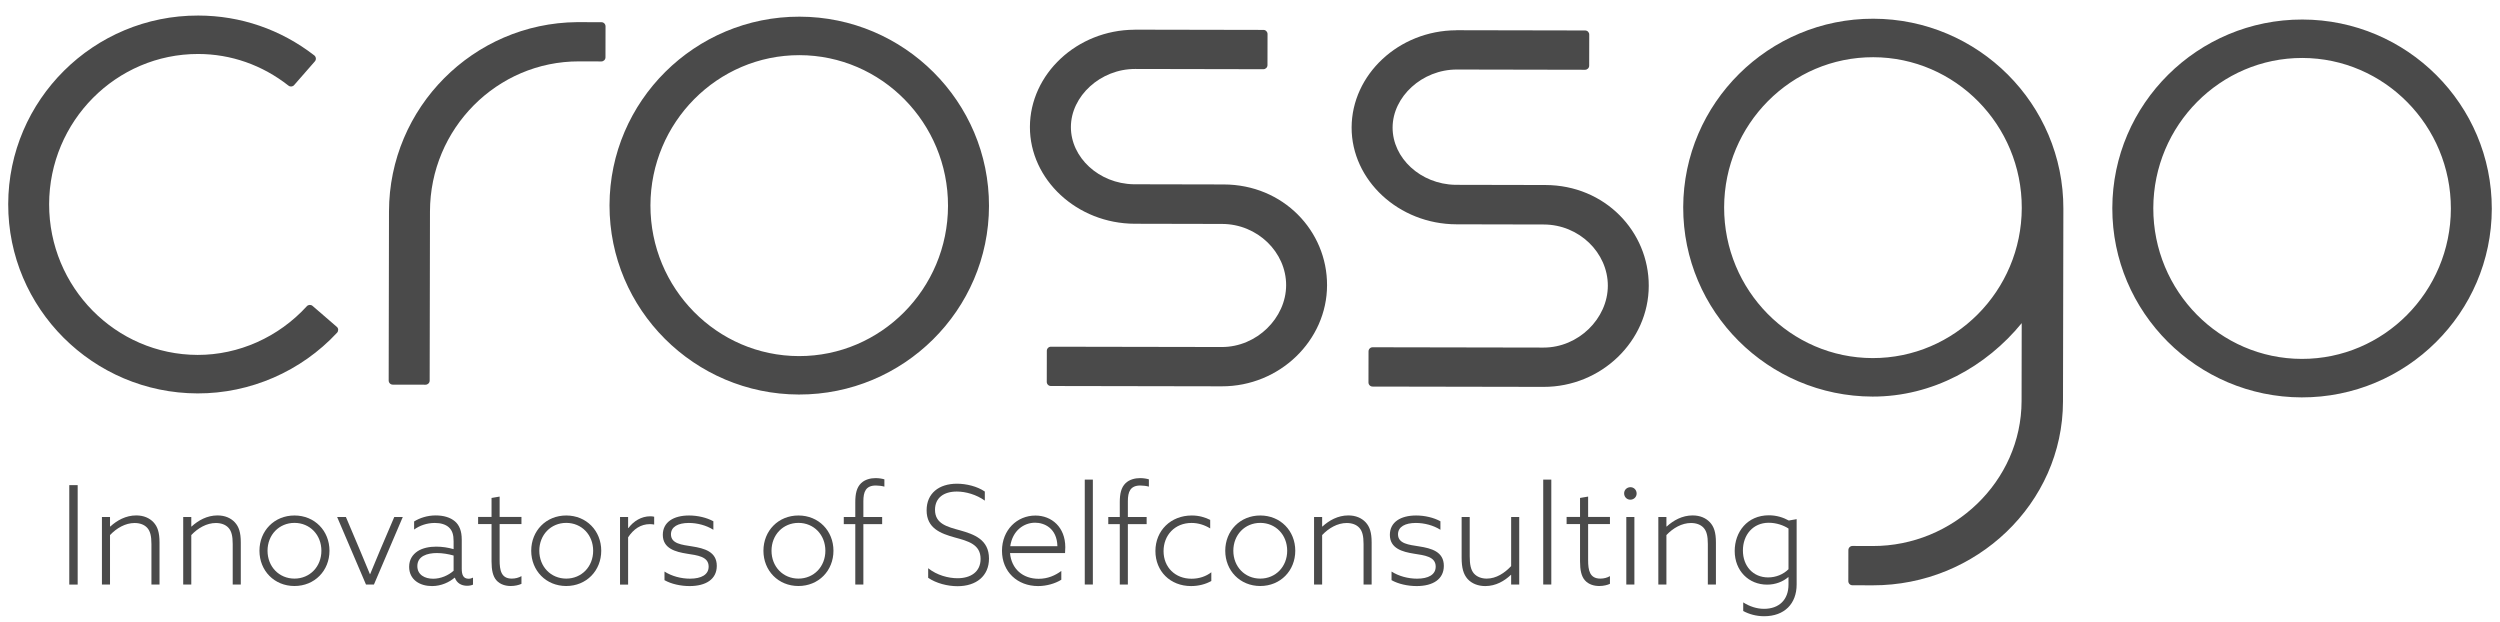
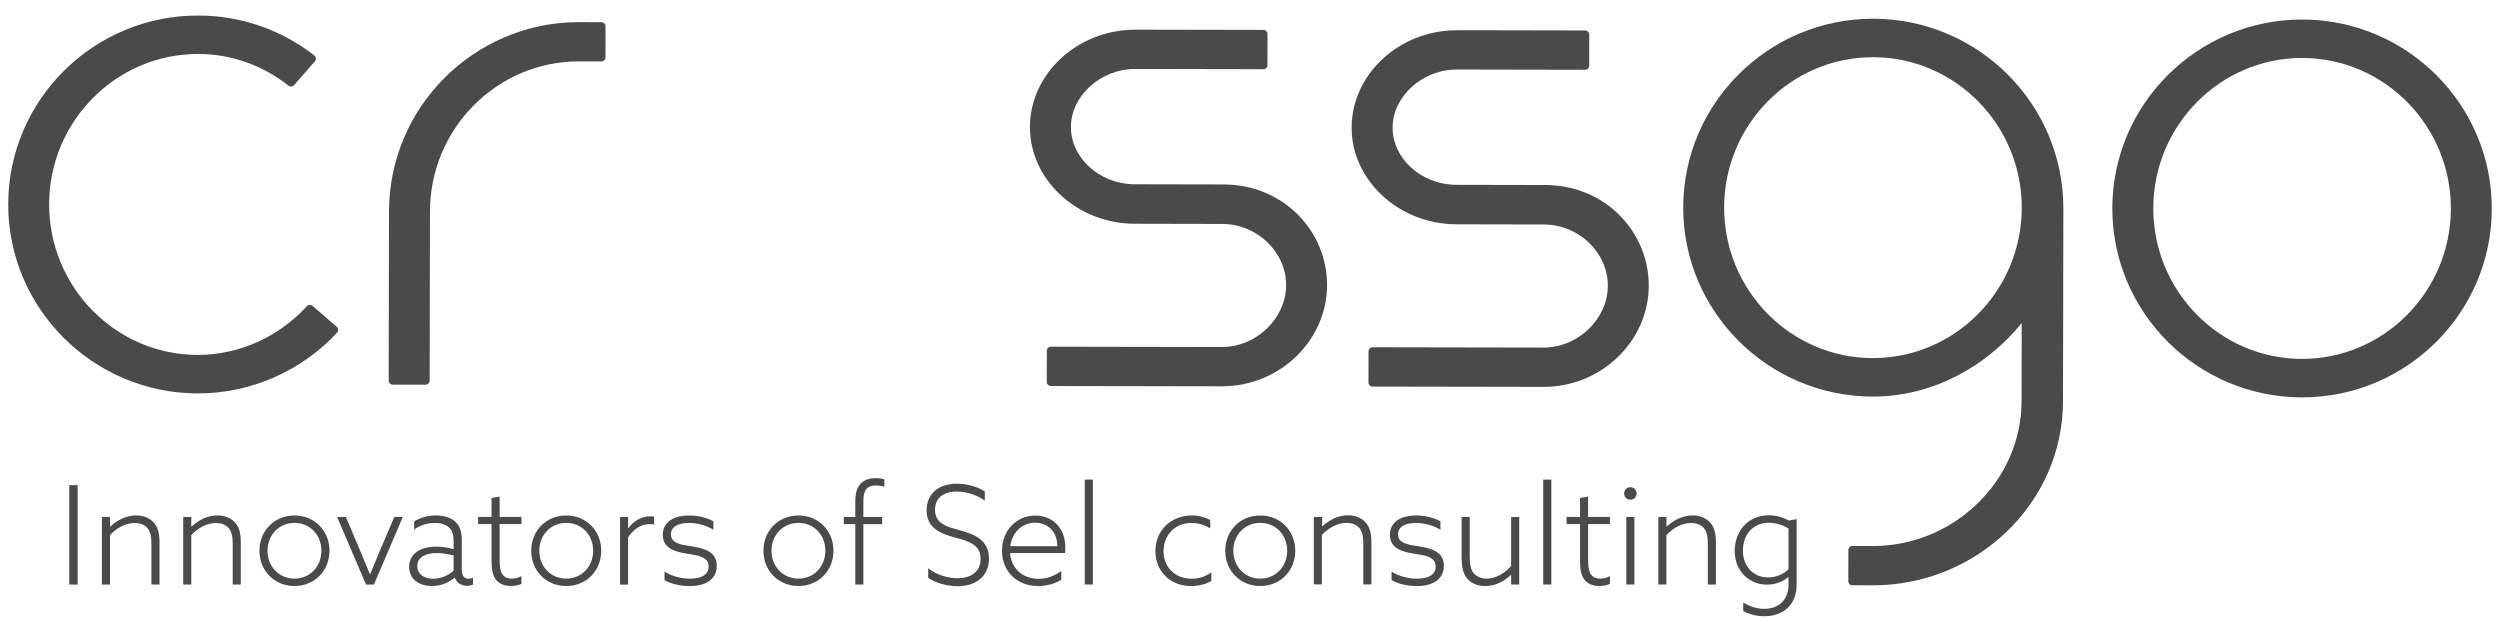
<svg xmlns="http://www.w3.org/2000/svg" id="Ebene_1" x="0px" y="0px" viewBox="0 0 402 100" style="enable-background:new 0 0 402 100;" xml:space="preserve">
  <style type="text/css">	.st0{fill:#4A4A4A;}</style>
-   <path class="st0" d="M128.57,2.68C111.75,2.65,98.04,16.25,98.01,33c-0.03,16.75,13.63,30.4,30.45,30.44 c16.82,0.03,30.54-13.57,30.57-30.32C159.06,16.37,145.4,2.71,128.57,2.68 M152.44,33.11c-0.03,13.34-10.78,24.17-23.97,24.15 s-23.9-10.9-23.88-24.24c0.03-13.34,10.78-24.17,23.97-24.15C141.75,8.89,152.47,19.77,152.44,33.11" />
  <path class="st0" d="M370.23,3.14c-16.82-0.03-30.54,13.57-30.57,30.32c-0.03,16.75,13.63,30.4,30.45,30.44 c16.82,0.03,30.54-13.57,30.57-30.32C400.71,16.82,387.05,3.17,370.23,3.14 M394.1,33.56c-0.03,13.34-10.78,24.17-23.97,24.15 c-13.19-0.02-23.9-10.9-23.88-24.24c0.03-13.34,10.78-24.17,23.97-24.15C383.41,9.35,394.12,20.22,394.1,33.56" />
  <path class="st0" d="M301.23,3.01c-16.82-0.03-30.53,13.57-30.57,30.32c-0.03,16.75,13.63,30.4,30.45,30.44 c9.68,0.02,18.32-4.87,23.98-11.81l-0.02,12.52c-0.02,12.95-11.03,23.35-23.93,23.32l-3.26-0.01c-0.36,0-0.66,0.29-0.66,0.66 l-0.01,5c0,0.36,0.29,0.66,0.66,0.66l3.26,0.01c16.65,0.03,30.57-13.15,30.6-29.57l0.06-30.98C331.83,16.75,318.11,3.04,301.23,3.01  M301.12,57.58c-13.19-0.02-23.9-10.9-23.88-24.24C277.27,20,288.02,9.17,301.22,9.2c13.19,0.02,23.91,10.9,23.88,24.24 C325.07,46.77,314.32,57.6,301.12,57.58" />
  <path class="st0" d="M196.76,29.66l-14.48-0.03c-5.59-0.11-10.09-4.31-10.08-9.21c0.01-4.95,4.74-9.34,10.34-9.33l20.61,0.04 c0.36,0,0.66-0.29,0.66-0.66l0.01-5c0-0.36-0.29-0.66-0.66-0.66l-20.7-0.04l-0.03,0.01c-9.27,0.04-16.8,7.15-16.82,15.63 c-0.02,8.45,7.55,15.55,16.87,15.57l14.03,0.03c5.69,0.01,10.31,4.55,10.3,9.85c-0.01,5.28-4.74,9.95-10.34,9.94l-27.48-0.05 c-0.36,0-0.66,0.29-0.66,0.66l-0.01,5c0,0.36,0.29,0.66,0.66,0.66l27.48,0.05c9.32,0.02,16.92-7.39,16.93-16.25 C213.42,37.16,206.37,29.67,196.76,29.66" />
  <path class="st0" d="M248.49,29.75l-14.48-0.03c-5.59-0.11-10.09-4.3-10.08-9.21c0.01-4.95,4.74-9.34,10.34-9.33l20.61,0.04 c0.36,0,0.66-0.29,0.66-0.66l0.01-5c0-0.36-0.29-0.66-0.66-0.66l-20.7-0.04l-0.03,0.01c-9.27,0.04-16.8,7.15-16.82,15.63 c-0.02,8.45,7.55,15.55,16.87,15.57l14.03,0.03c5.69,0.01,10.31,4.55,10.3,9.85c-0.01,5.28-4.74,9.95-10.34,9.94l-27.48-0.05 c-0.36,0-0.66,0.29-0.66,0.66l-0.01,5c0,0.36,0.29,0.66,0.66,0.66l27.48,0.05c9.32,0.02,16.92-7.39,16.93-16.25 C265.14,37.25,258.1,29.77,248.49,29.75" />
  <path class="st0" d="M96.71,3.57l-3.93-0.01C76.12,3.72,62.58,17.29,62.55,34c0,0.3-0.05,27.19-0.05,27.19 c0,0.36,0.29,0.66,0.66,0.66l5.27,0.01c0.36,0,0.66-0.29,0.66-0.66c0,0,0.05-26.54,0.05-27.19C69.16,20.68,79.92,9.84,93.11,9.87 l3.59,0.01c0.36,0,0.66-0.29,0.66-0.66l0.01-4.98C97.37,3.87,97.08,3.57,96.71,3.57" />
  <path class="st0" d="M50.26,49.19c-0.27-0.23-0.68-0.21-0.92,0.05c-4.56,4.99-10.96,7.84-17.56,7.83 C18.59,57.04,7.88,46.17,7.9,32.83C7.93,19.49,18.68,8.66,31.88,8.68c5.27,0.01,10.28,1.77,14.51,5.09c0.28,0.22,0.67,0.18,0.9-0.08 l3.34-3.82c0.12-0.14,0.18-0.32,0.16-0.5c-0.02-0.18-0.11-0.35-0.25-0.46c-5.4-4.18-11.85-6.4-18.66-6.41 C15.06,2.46,1.35,16.07,1.32,32.82c-0.03,16.75,13.63,30.4,30.45,30.44c8.47,0.02,16.65-3.54,22.43-9.76 c0.12-0.13,0.18-0.31,0.18-0.49c-0.01-0.18-0.09-0.35-0.23-0.46L50.26,49.19z" />
  <g>
    <path class="st0" d="M11.14,78.01h1.35v15.99h-1.35V78.01z" />
    <path class="st0" d="M16.39,83.13h1.3v1.52l0.04,0.02c1.08-0.99,2.5-1.79,4.17-1.79c1.21,0,2.14,0.42,2.78,1.1  c0.66,0.71,0.97,1.63,0.97,3.25v6.76h-1.3v-6.51c0-1.3-0.2-2.08-0.68-2.61c-0.49-0.53-1.21-0.77-2.03-0.77  c-1.48,0-2.89,0.82-3.95,1.94v7.95h-1.3V83.13z" />
    <path class="st0" d="M29.46,83.13h1.3v1.52l0.04,0.02c1.08-0.99,2.5-1.79,4.17-1.79c1.21,0,2.14,0.42,2.78,1.1  c0.66,0.71,0.97,1.63,0.97,3.25v6.76h-1.3v-6.51c0-1.3-0.2-2.08-0.68-2.61c-0.49-0.53-1.21-0.77-2.03-0.77  c-1.48,0-2.89,0.82-3.95,1.94v7.95h-1.3V83.13z" />
    <path class="st0" d="M47.35,82.89c3.25,0,5.63,2.47,5.63,5.67s-2.38,5.67-5.63,5.67s-5.63-2.47-5.63-5.67S44.1,82.89,47.35,82.89z   M47.35,93.04c2.47,0,4.33-1.92,4.33-4.48s-1.85-4.48-4.33-4.48c-2.47,0-4.33,1.92-4.33,4.48S44.88,93.04,47.35,93.04z" />
    <path class="st0" d="M63.4,83.13h1.37l-4.64,10.86h-1.28l-4.64-10.86h1.41l2.27,5.37c0.53,1.26,1.08,2.58,1.59,3.82h0.04  c0.51-1.24,1.06-2.56,1.59-3.82L63.4,83.13z" />
    <path class="st0" d="M73.1,92.89c-0.82,0.71-2.14,1.35-3.62,1.35c-0.93,0-1.85-0.22-2.56-0.75s-1.13-1.33-1.13-2.34  c0-1.15,0.53-1.96,1.37-2.52c0.82-0.53,1.92-0.73,2.98-0.73c0.99,0,1.9,0.15,2.8,0.4v-1.26c0-1.06-0.2-1.74-0.79-2.27  c-0.51-0.44-1.26-0.68-2.23-0.68c-1.28,0-2.45,0.42-3.33,1.06v-1.3c0.88-0.55,2.1-0.97,3.47-0.97c1.3,0,2.36,0.33,3.09,0.95  s1.1,1.59,1.1,2.92v4.7c0,0.93,0.22,1.61,1.1,1.61c0.27,0,0.51-0.07,0.71-0.18v1.13c-0.24,0.11-0.57,0.18-0.95,0.18  c-0.93,0-1.66-0.44-1.96-1.28H73.1z M72.94,89.33c-0.84-0.24-1.81-0.4-2.69-0.4c-1.55,0-3.14,0.49-3.14,2.1  c0,1.41,1.21,2.03,2.54,2.03c1.24,0,2.43-0.53,3.29-1.28V89.33z" />
    <path class="st0" d="M83.85,93.88c-0.42,0.2-1.06,0.35-1.72,0.35c-0.79,0-1.7-0.22-2.32-0.93c-0.55-0.64-0.77-1.61-0.77-3.02v-6.01  h-2.16v-1.15h2.16v-3.05l1.3-0.22v3.27h3.51v1.15h-3.51v5.79c0,1.63,0.24,2.98,1.96,2.98c0.57,0,1.13-0.15,1.55-0.4V93.88z" />
    <path class="st0" d="M91.05,82.89c3.25,0,5.63,2.47,5.63,5.67s-2.38,5.67-5.63,5.67s-5.63-2.47-5.63-5.67S87.8,82.89,91.05,82.89z   M91.05,93.04c2.47,0,4.33-1.92,4.33-4.48s-1.85-4.48-4.33-4.48c-2.47,0-4.33,1.92-4.33,4.48S88.58,93.04,91.05,93.04z" />
    <path class="st0" d="M99.7,83.13h1.3v1.77l0.04,0.02c0.84-1.13,2.1-1.9,3.51-1.9c0.24,0,0.44,0.02,0.64,0.07v1.26  c-0.2-0.04-0.44-0.07-0.68-0.07c-1.48,0-2.63,0.79-3.51,2.12v7.6h-1.3V83.13z" />
    <path class="st0" d="M106.84,91.9c1.17,0.75,2.67,1.15,4.11,1.15c1.83,0,3-0.64,3-1.94c0-1.63-1.81-1.81-3.51-2.08  c-1.81-0.29-3.86-0.82-3.86-3.03c0-2.05,1.74-3.11,4.22-3.11c1.41,0,2.85,0.35,3.91,0.93v1.37c-1.15-0.73-2.61-1.1-3.95-1.1  c-1.7,0-2.87,0.6-2.87,1.83c0,1.52,1.77,1.68,3.4,1.94c1.96,0.31,3.97,0.84,3.97,3.13c0,2.14-1.74,3.25-4.37,3.25  c-1.44,0-2.94-0.33-4.04-0.95V91.9z" />
    <path class="st0" d="M128.39,82.89c3.25,0,5.63,2.47,5.63,5.67s-2.38,5.67-5.63,5.67s-5.63-2.47-5.63-5.67  S125.14,82.89,128.39,82.89z M128.39,93.04c2.47,0,4.33-1.92,4.33-4.48s-1.85-4.48-4.33-4.48c-2.47,0-4.33,1.92-4.33,4.48  S125.91,93.04,128.39,93.04z" />
    <path class="st0" d="M137.53,84.28h-1.85v-1.15h1.85v-2.36c0-1.37,0.22-2.38,0.93-3.07c0.62-0.6,1.52-0.82,2.34-0.82  c0.53,0,1.06,0.09,1.41,0.2v1.17c-0.38-0.11-0.95-0.18-1.37-0.18c-1.63,0-2.01,1.02-2.01,2.52v2.54h3.02v1.15h-3.02v9.71h-1.3  V84.28z" />
    <path class="st0" d="M149.25,91.37c1.41,1.13,3.25,1.61,4.72,1.61c2.14,0,3.71-1.04,3.71-3.11c0-2.36-2.05-2.87-4.13-3.44  c-2.3-0.64-4.55-1.48-4.55-4.37c0-2.74,1.99-4.28,4.88-4.28c1.5,0,3.25,0.42,4.48,1.26v1.46c-1.35-0.97-3.07-1.46-4.5-1.46  c-2.08,0-3.51,0.99-3.51,2.94c0,2.27,2.01,2.74,4,3.29c2.27,0.64,4.68,1.48,4.68,4.55c0,2.8-2.05,4.44-5.06,4.44  c-1.59,0-3.42-0.46-4.72-1.35V91.37z" />
    <path class="st0" d="M162.41,88.92c0.22,2.56,2.05,4.15,4.61,4.15c1.46,0,2.65-0.53,3.64-1.26v1.41c-0.99,0.62-2.38,1.02-3.73,1.02  c-3.33,0-5.81-2.3-5.81-5.67c0-3.36,2.43-5.67,5.37-5.67c2.63,0,4.81,1.88,4.81,5.1c0,0.33-0.02,0.66-0.04,0.93H162.41z   M170.03,87.83c-0.07-2.91-2.12-3.78-3.58-3.78c-1.81,0-3.64,1.26-4,3.78H170.03z" />
    <path class="st0" d="M174.43,77.12h1.3v16.87h-1.3V77.12z" />
-     <path class="st0" d="M180.06,84.28h-1.85v-1.15h1.85v-2.36c0-1.37,0.22-2.38,0.93-3.07c0.62-0.6,1.52-0.82,2.34-0.82  c0.53,0,1.06,0.09,1.41,0.2v1.17c-0.38-0.11-0.95-0.18-1.37-0.18c-1.63,0-2.01,1.02-2.01,2.52v2.54h3.02v1.15h-3.02v9.71h-1.3  V84.28z" />
    <path class="st0" d="M194.78,93.42c-0.91,0.53-2.08,0.82-3.25,0.82c-3.38,0-5.74-2.41-5.74-5.63c0-3.29,2.47-5.72,5.85-5.72  c1.13,0,2.14,0.29,2.96,0.71v1.37c-0.93-0.57-1.94-0.88-3-0.88c-2.69,0-4.5,1.97-4.5,4.53c0,2.61,1.88,4.44,4.5,4.44  c1.26,0,2.36-0.4,3.18-1.04V93.42z" />
    <path class="st0" d="M202.65,82.89c3.25,0,5.63,2.47,5.63,5.67s-2.38,5.67-5.63,5.67c-3.25,0-5.63-2.47-5.63-5.67  S199.4,82.89,202.65,82.89z M202.65,93.04c2.47,0,4.33-1.92,4.33-4.48s-1.85-4.48-4.33-4.48s-4.33,1.92-4.33,4.48  S200.17,93.04,202.65,93.04z" />
-     <path class="st0" d="M211.3,83.13h1.3v1.52l0.04,0.02c1.08-0.99,2.5-1.79,4.17-1.79c1.21,0,2.14,0.42,2.78,1.1  c0.66,0.71,0.97,1.63,0.97,3.25v6.76h-1.3v-6.51c0-1.3-0.2-2.08-0.68-2.61c-0.49-0.53-1.21-0.77-2.03-0.77  c-1.48,0-2.89,0.82-3.95,1.94v7.95h-1.3V83.13z" />
+     <path class="st0" d="M211.3,83.13h1.3v1.52c1.08-0.99,2.5-1.79,4.17-1.79c1.21,0,2.14,0.42,2.78,1.1  c0.66,0.71,0.97,1.63,0.97,3.25v6.76h-1.3v-6.51c0-1.3-0.2-2.08-0.68-2.61c-0.49-0.53-1.21-0.77-2.03-0.77  c-1.48,0-2.89,0.82-3.95,1.94v7.95h-1.3V83.13z" />
    <path class="st0" d="M223.75,91.9c1.17,0.75,2.67,1.15,4.11,1.15c1.83,0,3-0.64,3-1.94c0-1.63-1.81-1.81-3.51-2.08  c-1.81-0.29-3.86-0.82-3.86-3.03c0-2.05,1.74-3.11,4.22-3.11c1.41,0,2.85,0.35,3.91,0.93v1.37c-1.15-0.73-2.61-1.1-3.95-1.1  c-1.7,0-2.87,0.6-2.87,1.83c0,1.52,1.77,1.68,3.4,1.94c1.97,0.31,3.97,0.84,3.97,3.13c0,2.14-1.74,3.25-4.37,3.25  c-1.43,0-2.94-0.33-4.04-0.95V91.9z" />
    <path class="st0" d="M242.96,92.43c-1.04,0.99-2.43,1.81-4.13,1.81c-1.13,0-2.16-0.38-2.85-1.15c-0.66-0.75-0.95-1.77-0.95-3.4  v-6.56h1.3v6.31c0,1.35,0.18,2.21,0.68,2.78c0.49,0.55,1.24,0.82,2.05,0.82c1.55,0,2.89-0.91,3.93-2.01v-7.9h1.3v10.86h-1.3v-1.55  L242.96,92.43z" />
    <path class="st0" d="M248.15,77.12h1.3v16.87h-1.3V77.12z" />
    <path class="st0" d="M258.88,93.88c-0.42,0.2-1.06,0.35-1.72,0.35c-0.79,0-1.7-0.22-2.32-0.93c-0.55-0.64-0.77-1.61-0.77-3.02  v-6.01h-2.16v-1.15h2.16v-3.05l1.3-0.22v3.27h3.51v1.15h-3.51v5.79c0,1.63,0.24,2.98,1.97,2.98c0.57,0,1.13-0.15,1.54-0.4V93.88z" />
    <path class="st0" d="M262.15,80.35c-0.55,0-0.99-0.44-0.99-1.02c0-0.55,0.44-0.99,1.02-0.99c0.55,0,0.99,0.44,0.99,1.02  C263.17,79.91,262.73,80.35,262.15,80.35z M261.51,83.13h1.3v10.86h-1.3V83.13z" />
    <path class="st0" d="M266.66,83.13h1.3v1.52l0.04,0.02c1.08-0.99,2.5-1.79,4.17-1.79c1.21,0,2.14,0.42,2.78,1.1  c0.66,0.71,0.97,1.63,0.97,3.25v6.76h-1.3v-6.51c0-1.3-0.2-2.08-0.68-2.61c-0.49-0.53-1.21-0.77-2.03-0.77  c-1.48,0-2.89,0.82-3.95,1.94v7.95h-1.3V83.13z" />
    <path class="st0" d="M280.3,96.86c1.04,0.66,2.19,1.04,3.36,1.04c2.41,0,3.93-1.46,3.93-3.89v-1.19l-0.04-0.02  c-0.84,0.73-2.05,1.21-3.4,1.21c-2.96,0-5.21-2.23-5.21-5.41c0-3.05,2.01-5.74,5.5-5.74c1.24,0,2.3,0.35,3.2,0.84l1.26-0.22v10.51  c0,3.07-1.94,5.1-5.23,5.1c-1.26,0-2.43-0.33-3.36-0.84V96.86z M287.59,84.99c-0.77-0.51-1.94-0.93-3.18-0.93  c-2.54,0-4.15,1.96-4.15,4.46s1.63,4.33,4.06,4.33c1.24,0,2.45-0.49,3.27-1.32V84.99z" />
  </g>
</svg>